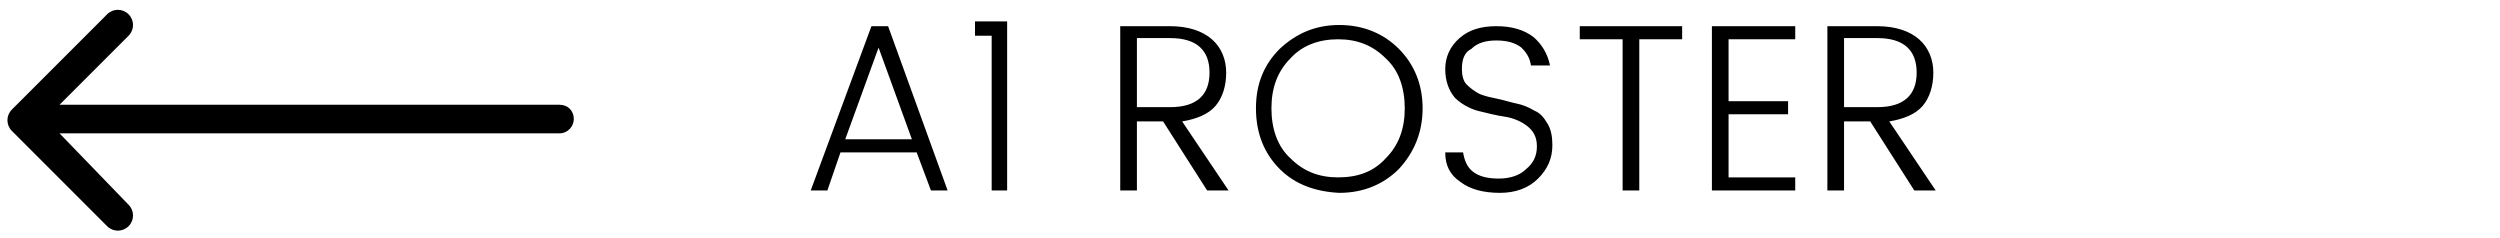
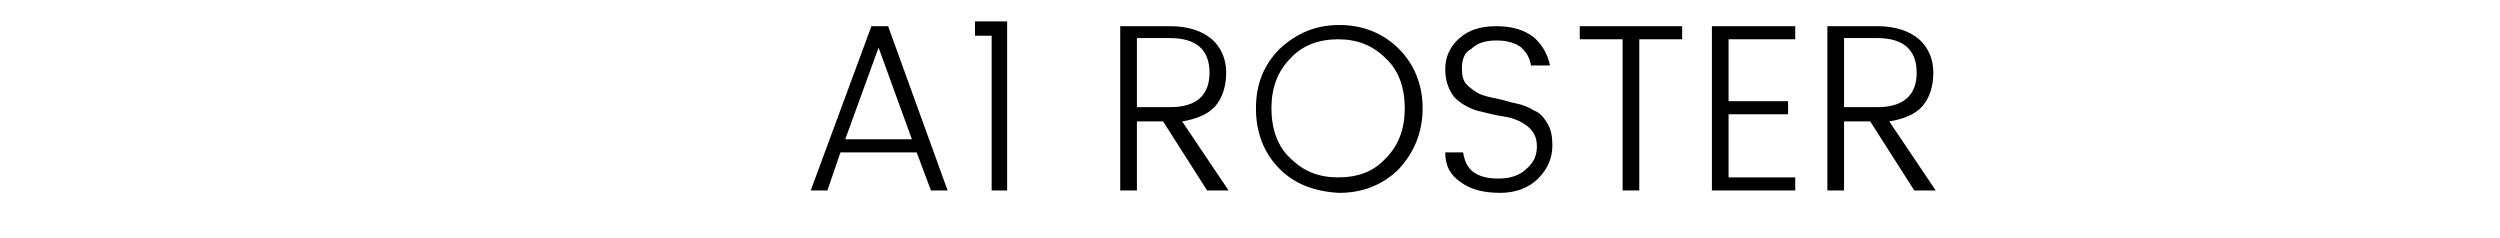
<svg xmlns="http://www.w3.org/2000/svg" id="Livello_1" x="0px" y="0px" viewBox="0 0 210 20" style="enable-background:new 0 0 210 20;" xml:space="preserve">
-   <path d="M47,8.8H5l5.8-5.8c0.5-0.5,0.5-1.3,0-1.8c-0.5-0.5-1.3-0.5-1.8,0l-8,8c-0.5,0.5-0.5,1.3,0,1.8l8,8c0.5,0.5,1.3,0.5,1.8,0 c0.5-0.5,0.5-1.3,0-1.8L5,11.2h42c0.7,0,1.2-0.6,1.2-1.2C48.2,9.3,47.7,8.8,47,8.8z" />
  <path d="M78.2,16l-1.2-3.2h-6.4L69.5,16h-1.4l5.1-13.8h1.4L79.6,16H78.2z M71,11.7h5.6l-2.8-7.7L71,11.7z M83.3,16V3h-1.4V1.8h2.7 V16H83.3z M95.5,10.2V16h-1.4V2.2h4.2c1.5,0,2.7,0.4,3.5,1.1c0.8,0.7,1.2,1.7,1.2,2.8s-0.3,2.1-0.9,2.8c-0.6,0.7-1.6,1.1-2.8,1.3 l3.9,5.8h-1.8l-3.7-5.8H95.5z M95.5,3.3v5.7h2.8c2.2,0,3.3-1,3.3-2.9c0-1.9-1.1-2.9-3.3-2.9H95.5z M116.4,13.3 c1.1-1.1,1.6-2.5,1.6-4.2c0-1.7-0.5-3.2-1.6-4.2c-1.1-1.1-2.4-1.6-4-1.6c-1.6,0-3,0.5-4,1.6c-1.1,1.1-1.6,2.5-1.6,4.2 c0,1.7,0.5,3.2,1.6,4.2c1.1,1.1,2.4,1.6,4,1.6C114.1,14.9,115.4,14.4,116.4,13.3z M107.5,14.2c-1.3-1.3-2-3-2-5.1s0.7-3.7,2-5 c1.4-1.3,3-2,5-2c2,0,3.7,0.7,5,2c1.3,1.3,2,3,2,5s-0.7,3.7-2,5.1c-1.3,1.3-3,2-5,2C110.5,16.1,108.8,15.5,107.5,14.2z M122.8,5.8 c0,0.5,0.1,1,0.4,1.3c0.3,0.3,0.7,0.6,1.1,0.8c0.5,0.2,1,0.3,1.5,0.4c0.5,0.1,1.1,0.3,1.6,0.4c0.5,0.1,1,0.3,1.5,0.6 c0.5,0.2,0.8,0.6,1.1,1.1c0.3,0.5,0.4,1.1,0.4,1.8c0,1.1-0.4,2-1.2,2.8c-0.8,0.8-1.9,1.2-3.2,1.2c-1.4,0-2.5-0.3-3.3-0.9 c-0.9-0.6-1.3-1.4-1.3-2.5h1.5c0.1,0.6,0.3,1.2,0.8,1.6c0.5,0.4,1.2,0.6,2.2,0.6c1,0,1.8-0.3,2.3-0.8c0.6-0.5,0.9-1.1,0.9-1.9 c0-0.8-0.3-1.3-0.8-1.7c-0.5-0.4-1.2-0.7-1.9-0.8c-0.7-0.1-1.5-0.3-2.3-0.5c-0.7-0.2-1.4-0.6-1.9-1.1c-0.5-0.6-0.8-1.4-0.8-2.4 s0.4-1.9,1.2-2.6c0.8-0.7,1.8-1,3.1-1c1.3,0,2.3,0.3,3.1,0.9c0.7,0.6,1.2,1.4,1.4,2.4h-1.6c-0.1-0.6-0.3-1-0.8-1.5 c-0.5-0.4-1.2-0.6-2.1-0.6s-1.6,0.2-2.1,0.7C123,4.4,122.8,5,122.8,5.8z M132.7,3.3V2.2h8.6v1.1h-3.6V16h-1.4V3.3H132.7z M150.8,2.2 v1.1h-5.6v5.2h5v1.1h-5v5.3h5.6V16h-7V2.2H150.8z M154.9,10.2V16h-1.4V2.2h4.2c1.5,0,2.7,0.4,3.5,1.1c0.8,0.7,1.2,1.7,1.2,2.8 s-0.3,2.1-0.9,2.8c-0.6,0.7-1.6,1.1-2.8,1.3l3.9,5.8h-1.8l-3.7-5.8H154.9z M154.9,3.3v5.7h2.8c2.2,0,3.3-1,3.3-2.9 c0-1.9-1.1-2.9-3.3-2.9H154.9z" />
</svg>